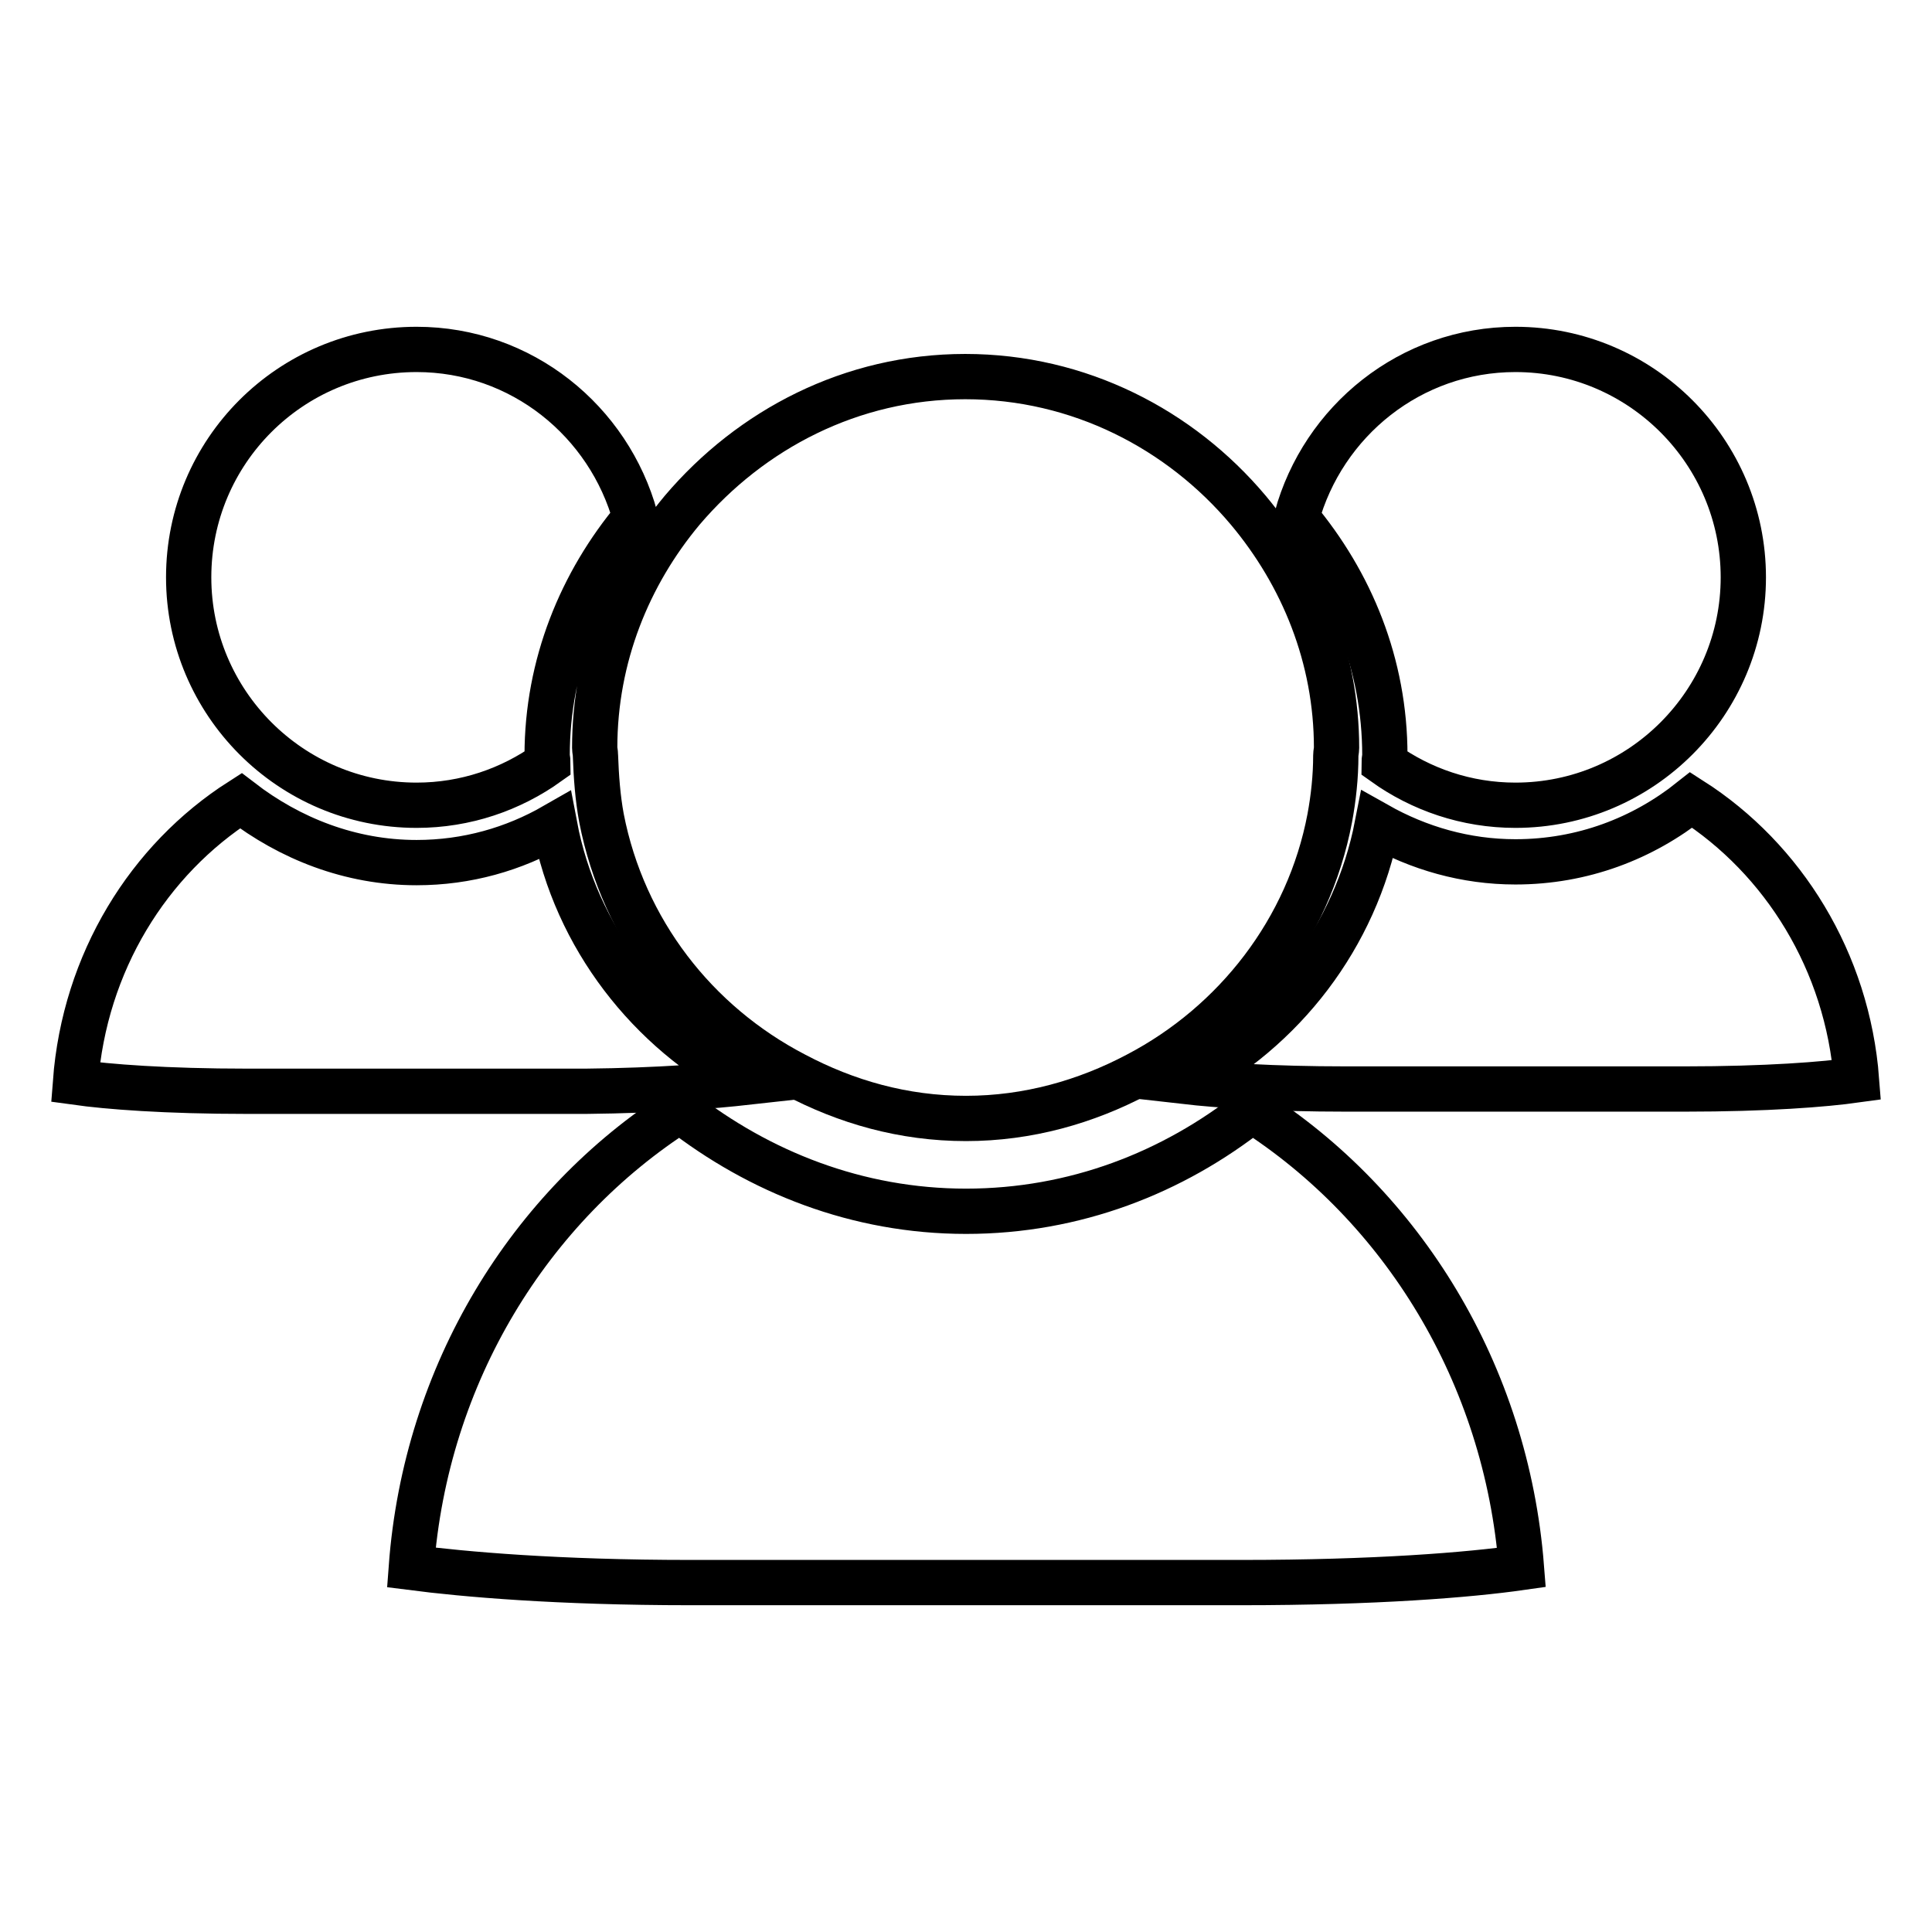
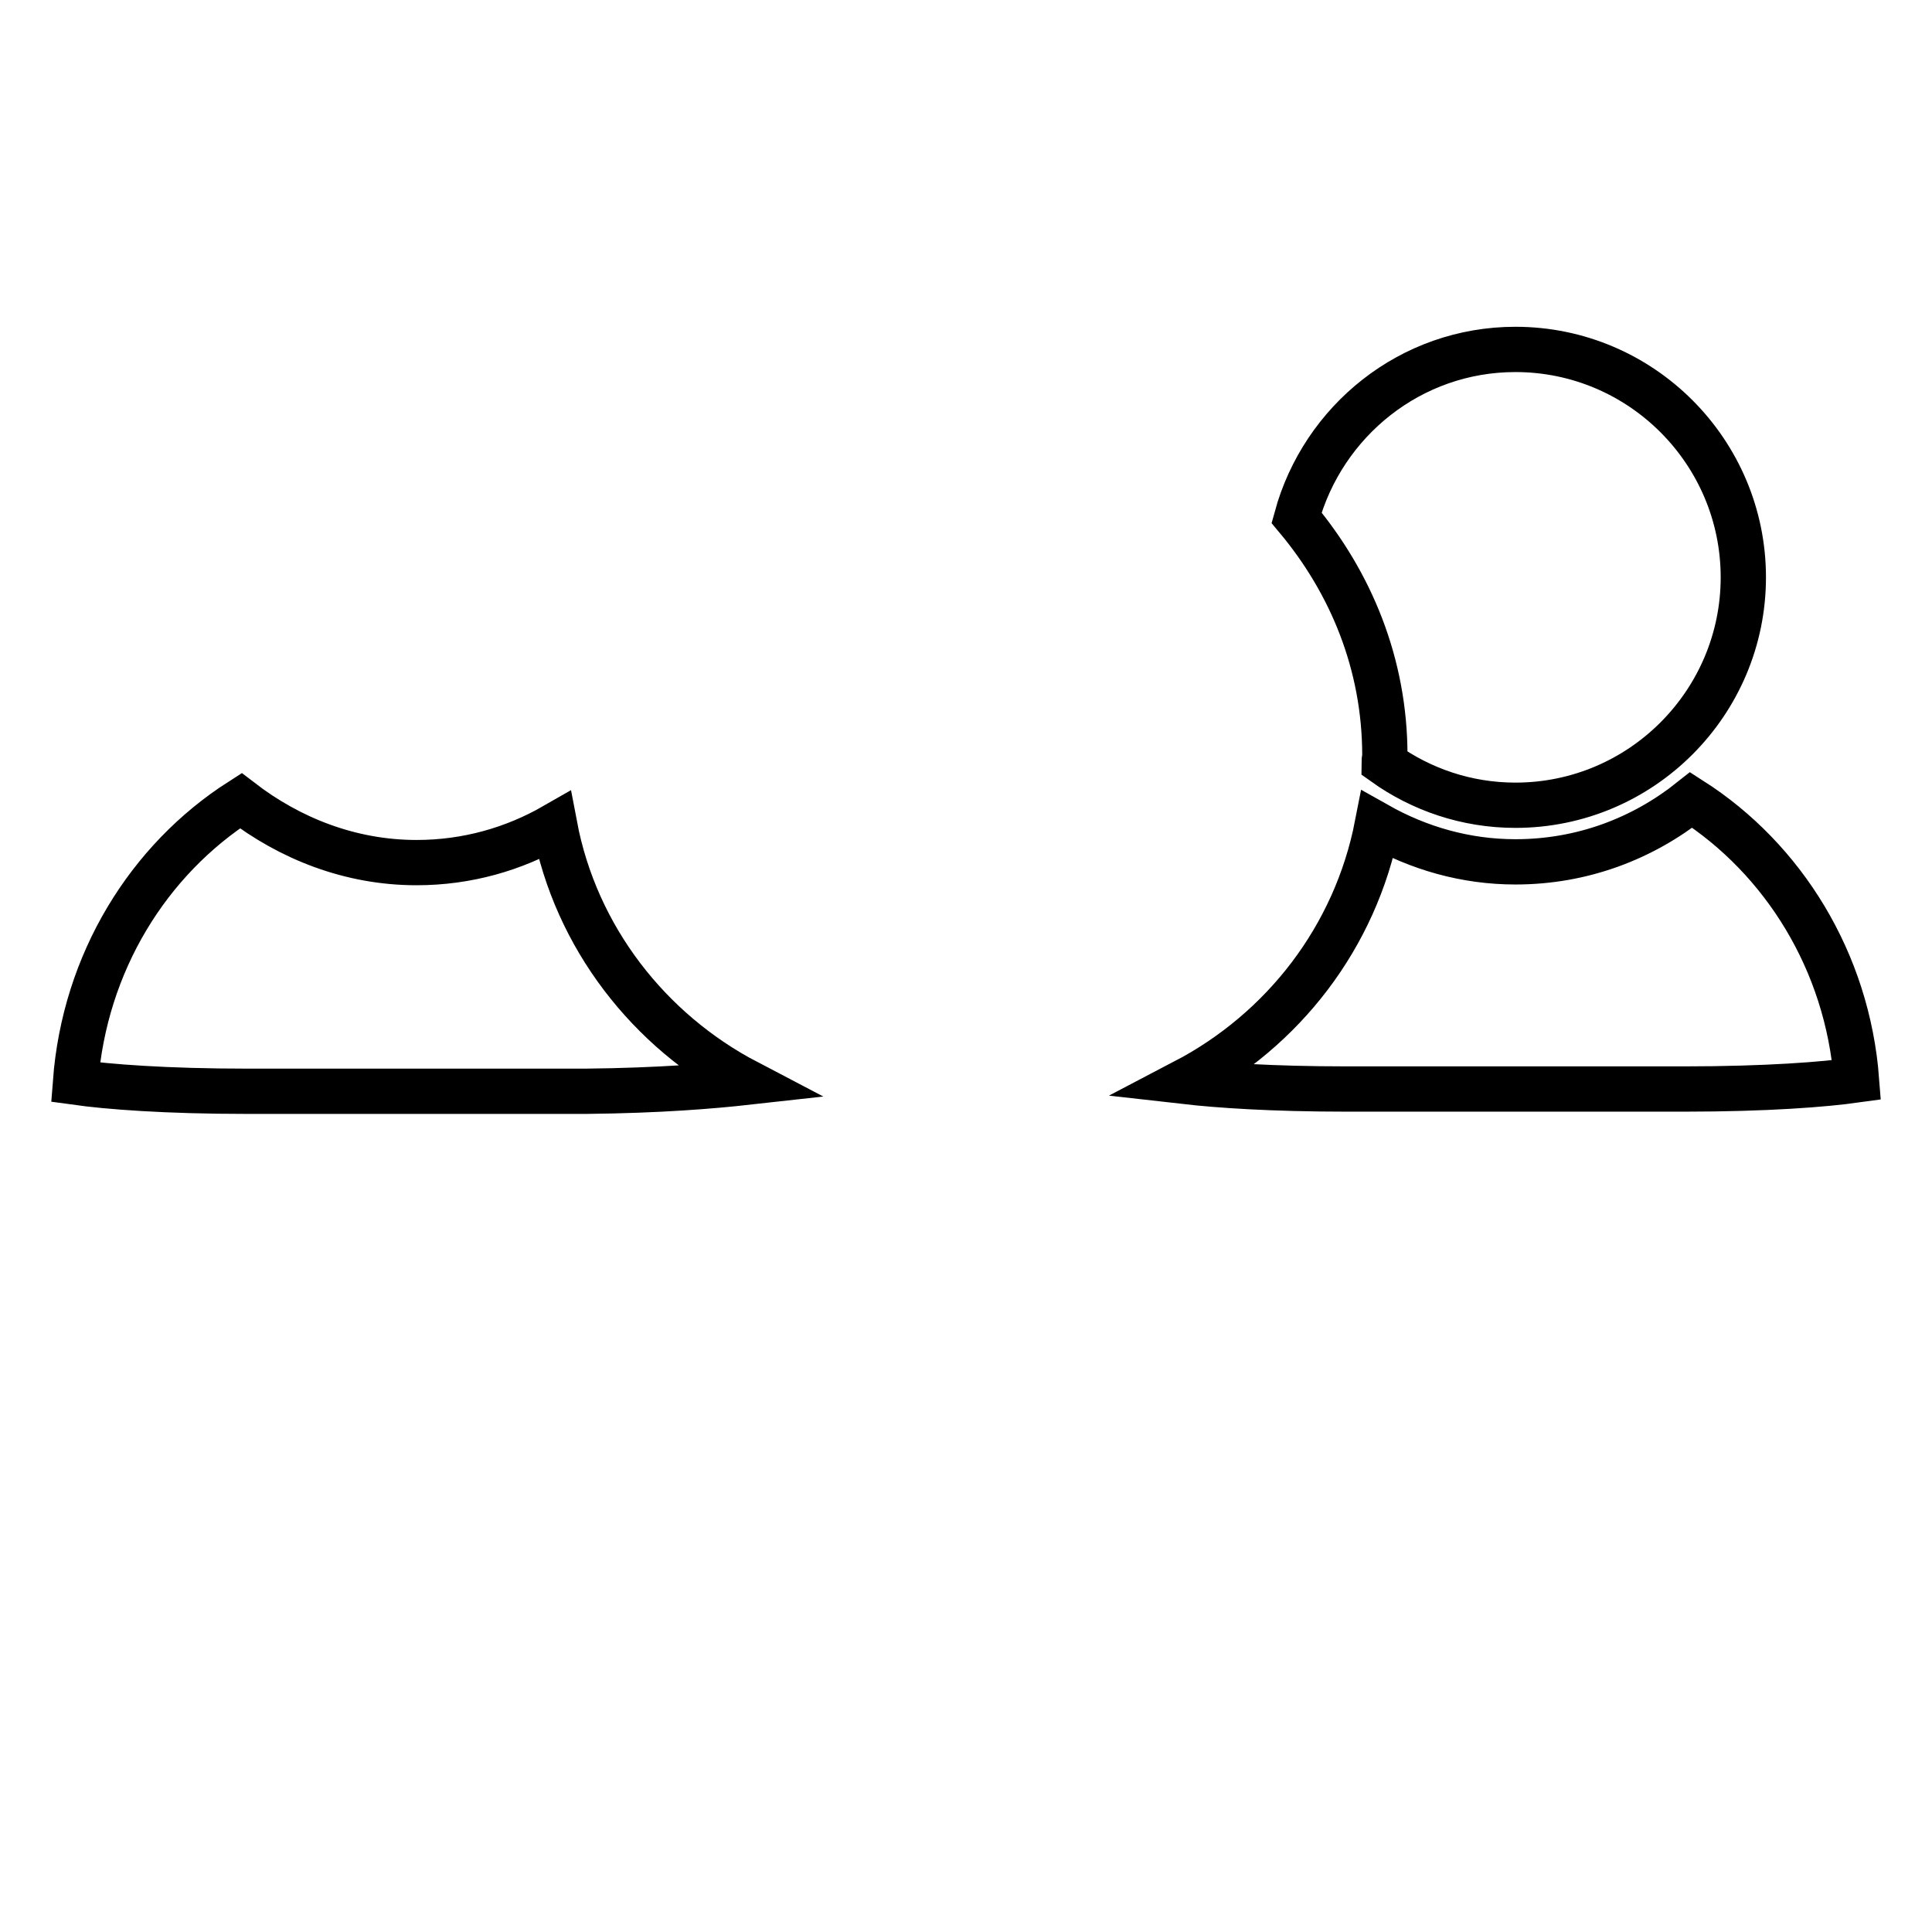
<svg xmlns="http://www.w3.org/2000/svg" version="1.1" x="0px" y="0px" viewBox="0 0 256 256" enable-background="new 0 0 256 256" xml:space="preserve">
  <g>
-     <path stroke-width="6" fill-opacity="0" stroke="#000000" d="M165.9,147.1c-10.5,8.3-23.5,13.4-37.9,13.4c-14.4,0-27.4-5.2-37.9-13.4c-19.9,12.7-33.7,34.9-35.6,60.6 c7,0.9,19.3,2,37,2h73c17.7,0,30.1-1,37.1-2C199.6,182,185.8,159.8,165.9,147.1z" />
-     <path stroke-width="6" fill-opacity="0" stroke="#000000" d="M78.9,100.1c0.1,2.8,0.3,5.6,0.8,8.3c2.9,14.9,12.5,27.2,25.6,34c6.8,3.6,14.4,5.8,22.7,5.8 c8.2,0,15.9-2.2,22.7-5.8c13-6.8,22.7-19.2,25.5-34c0.5-2.7,0.8-5.5,0.8-8.3c0-0.3,0.1-0.7,0.1-1c0-12-4.5-22.9-11.7-31.5 c-9-10.7-22.4-17.7-37.5-17.7c-15.1,0-28.4,7-37.5,17.7C83.3,76.1,78.8,87,78.8,99.1C78.8,99.4,78.9,99.7,78.9,100.1z M55.2,106.7 c6.5,0,12.5-2.1,17.4-5.6c0-0.4-0.1-0.7-0.1-1c0-12,4.5-22.9,11.7-31.5c-3.5-12.8-15.1-22.3-29-22.3C38.5,46.3,25,59.8,25,76.5 C25,93.1,38.5,106.7,55.2,106.7z" />
    <path stroke-width="6" fill-opacity="0" stroke="#000000" d="M99,143.4c-13-6.8-22.7-19.2-25.5-34c-5.4,3.1-11.6,4.9-18.3,4.9c-8.8,0-16.8-3.2-23.3-8.2 c-12.2,7.8-20.7,21.4-21.9,37.3c4.3,0.6,11.9,1.2,22.8,1.2h44.8C87.5,144.5,94.5,143.9,99,143.4z M183.4,101.1 c4.9,3.5,10.9,5.6,17.4,5.6c16.7,0,30.2-13.6,30.2-30.2c0-16.6-13.5-30.2-30.2-30.2c-13.9,0-25.5,9.5-29,22.3 c7.2,8.6,11.7,19.4,11.7,31.5C183.5,100.4,183.4,100.7,183.4,101.1L183.4,101.1z M224.1,106c-6.4,5.1-14.4,8.2-23.3,8.2 c-6.6,0-12.8-1.8-18.3-4.9c-2.9,14.9-12.5,27.2-25.5,34c4.4,0.5,11.5,1,21.4,1h44.8c10.9,0,18.5-0.6,22.8-1.2 C244.8,127.4,236.3,113.8,224.1,106L224.1,106z" />
  </g>
</svg>